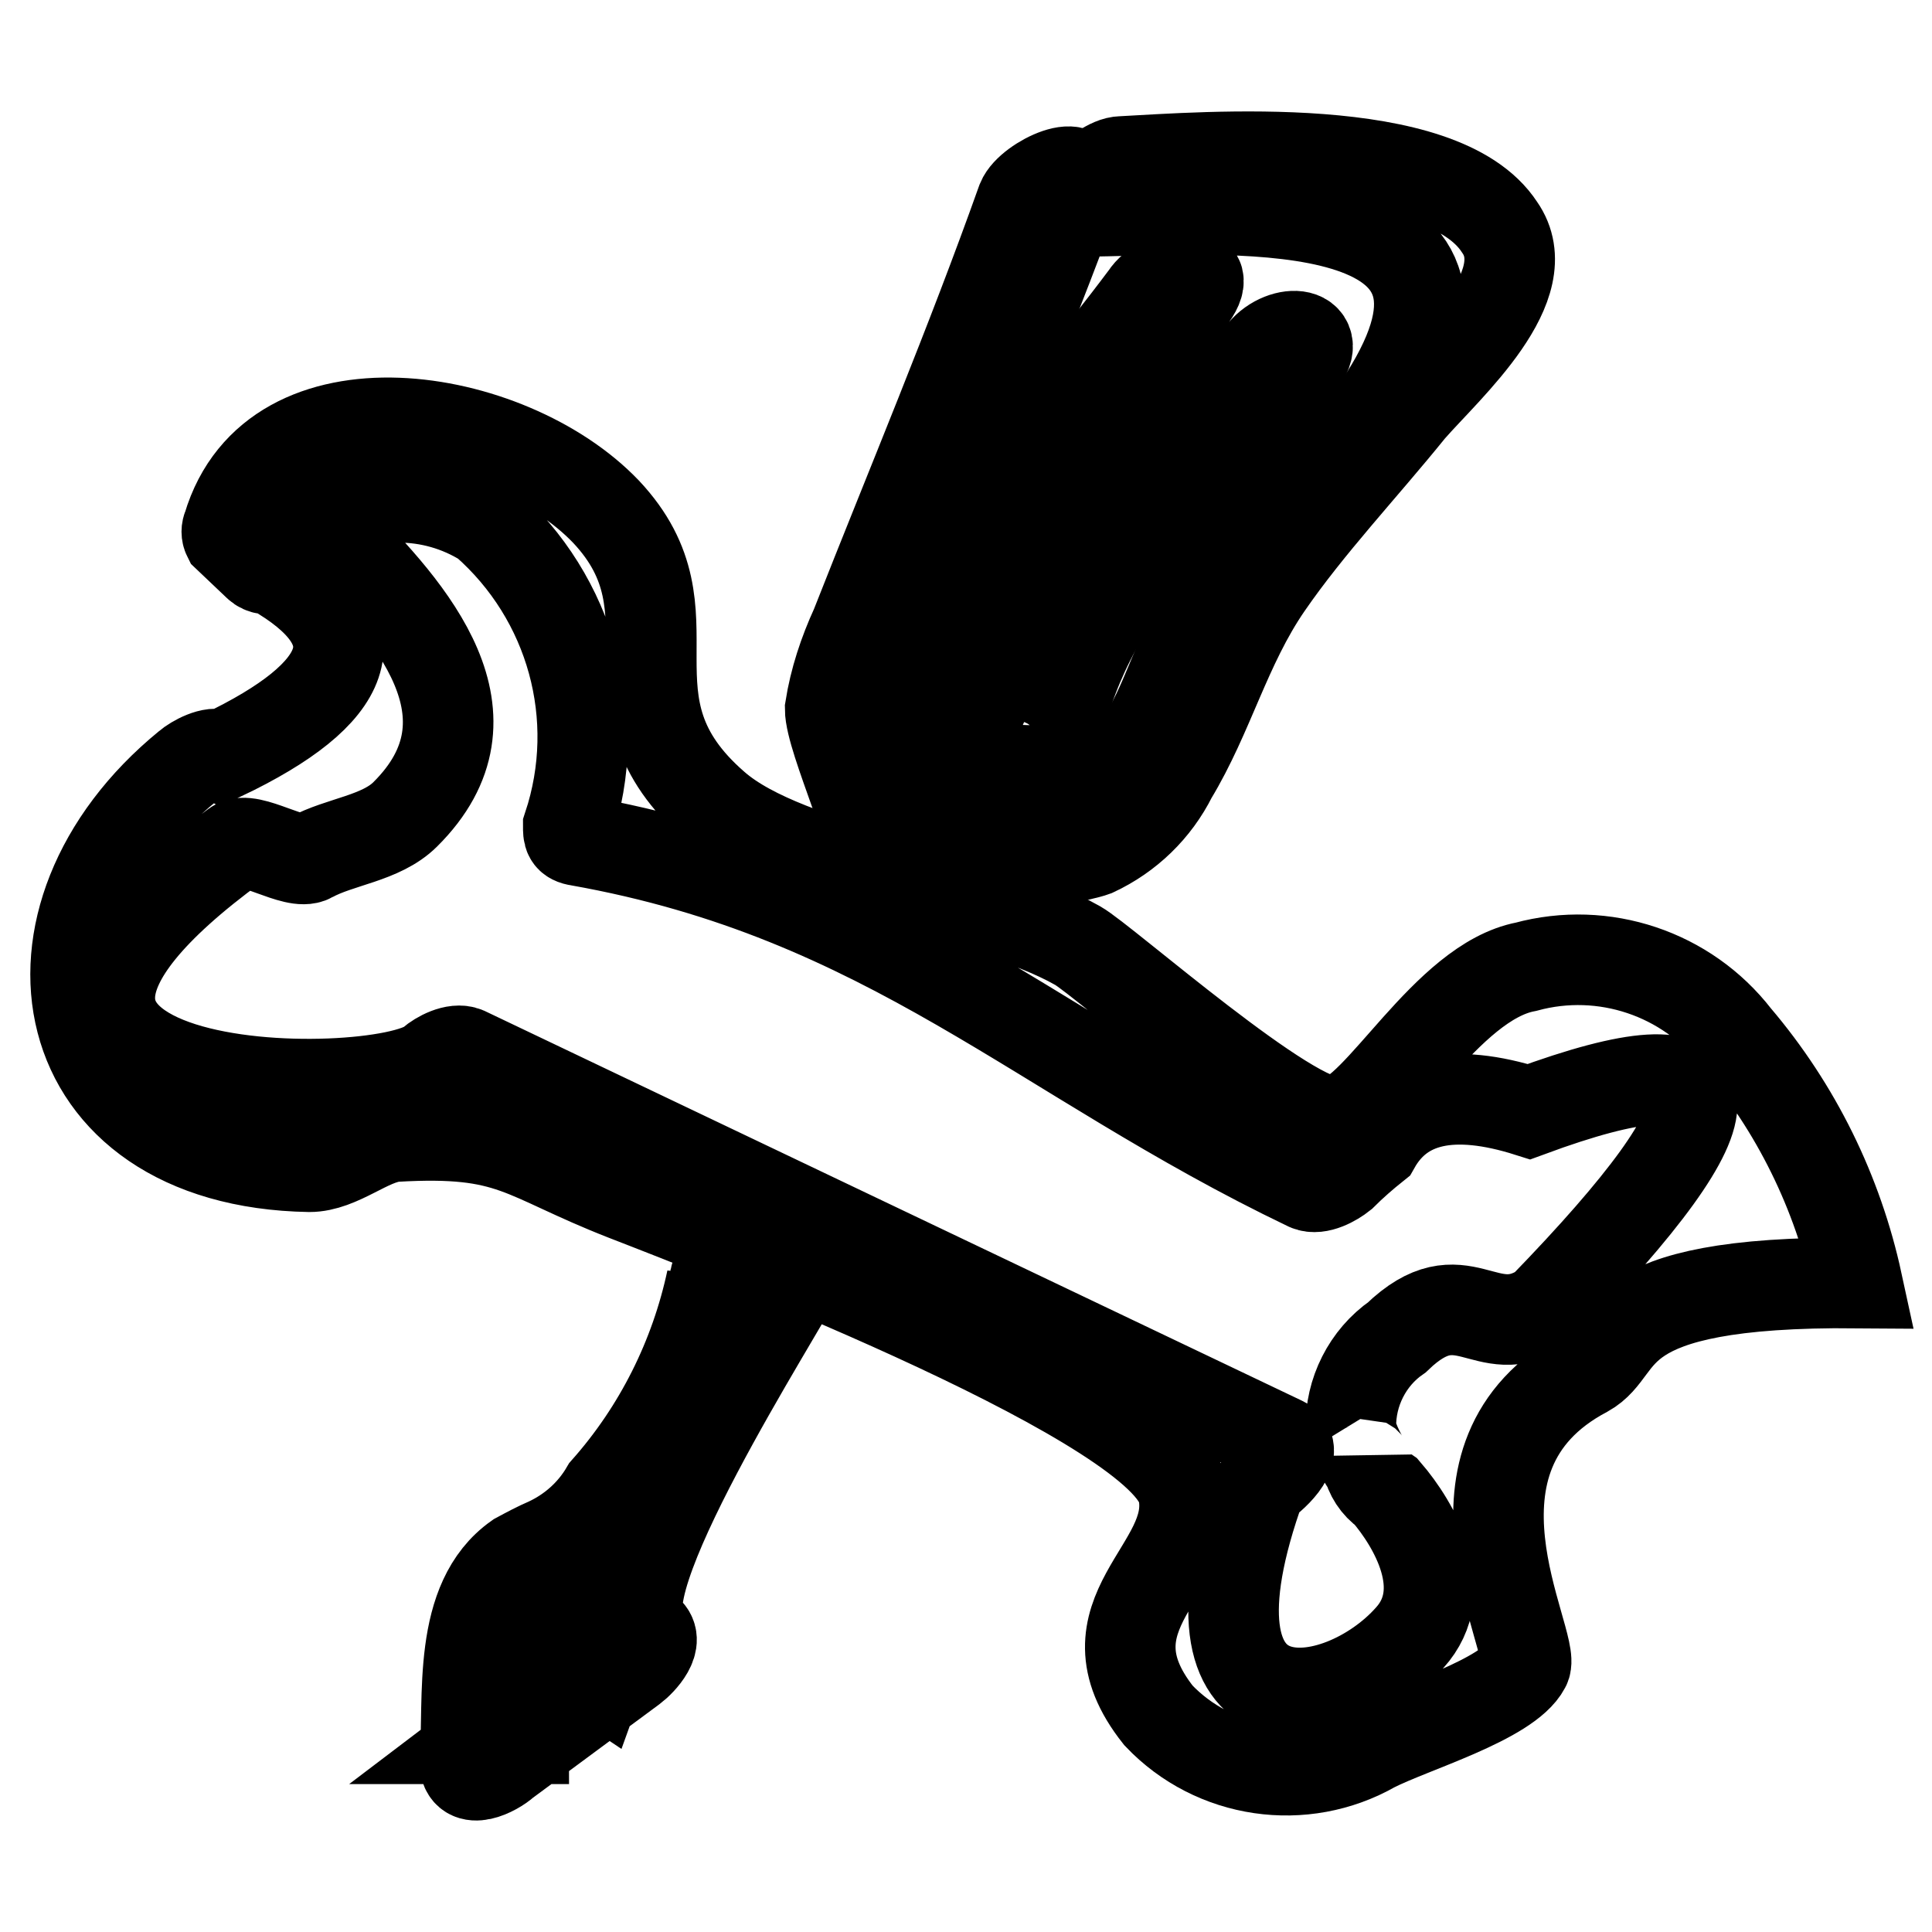
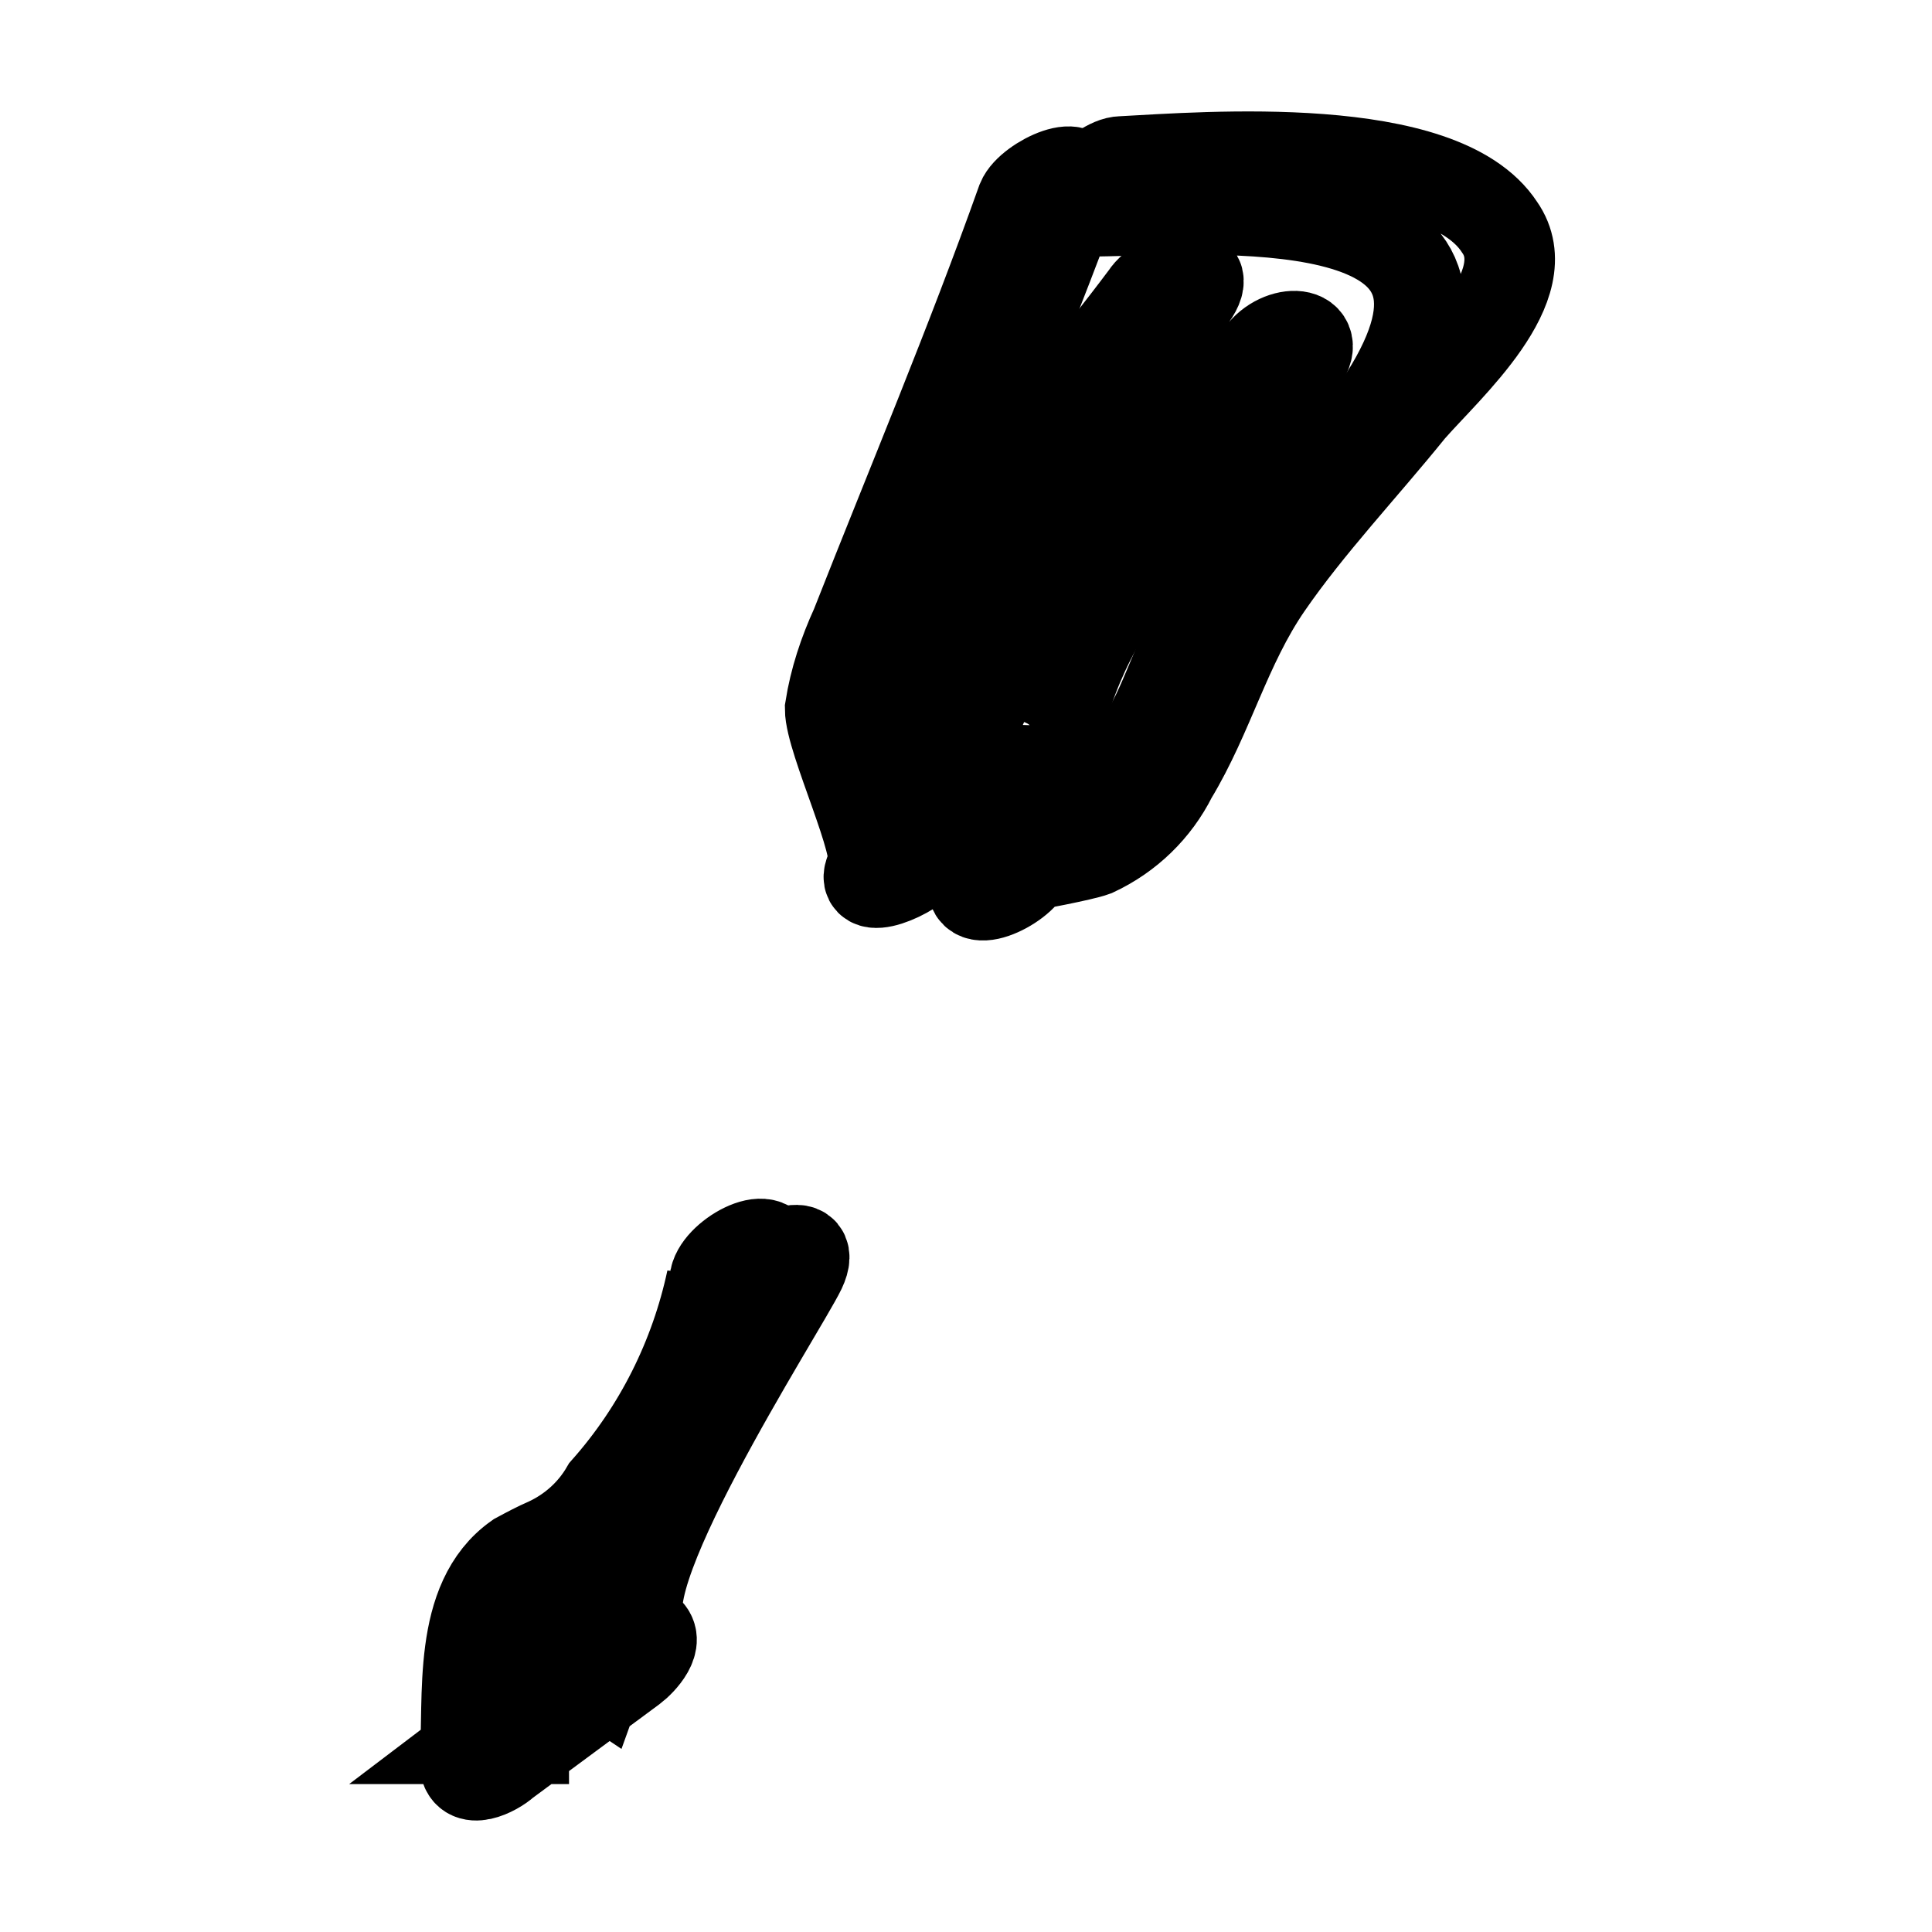
<svg xmlns="http://www.w3.org/2000/svg" version="1.1" x="0px" y="0px" viewBox="0 0 256 256" enable-background="new 0 0 256 256" xml:space="preserve">
  <g>
-     <path stroke-width="12" fill-opacity="0" stroke="#000000" d="M37.5,76.3c12,7.5,9.3,15.5-8.1,23.8c-1.2-0.7-3.7,0.7-4.5,1.4C0.4,121.5,6.4,154,41,154.6 c4,0,7.8-3.7,11.4-4c15.6-0.9,16.6,2.4,30.4,7.8c13.9,5.4,71.9,27.8,74,39.4c1.9,10.1-14,16-3.3,29.5c7.4,7.8,19.2,9.5,28.5,4.2 c5.1-2.6,17.8-6.3,20.1-10.7c1.6-3-13.2-27.8,8-39c5.8-3.2,1.5-12.1,36-11.8c-2.6-12-8.1-23.2-16.1-32.6 c-6.5-8.4-17.5-12.1-27.8-9.3c-10.6,2-19.5,19.6-25.2,20.5c-5.6,0.9-30.8-21.4-34.2-23.3c-12.5-7.1-38.3-9.9-48.1-18.5 c-16-13.9-1.6-25.4-14.4-39c-12.9-13.5-44-18.5-50.1,2c-0.2,0.4-0.2,0.9,0,1.3l4,3.8c2.4,2.3,9.3-3.7,7.3-5.7 c6.9-4.4,15.8-4.4,22.8,0c11.4,10,15.8,25.8,11,40.3c0,1.1,0,1.7,1.4,1.9c41.1,7.3,61.1,28.7,96.6,45.7c1.4,0.6,3.5-0.6,4.5-1.4 c1.4-1.4,2.9-2.7,4.4-3.9c3.5-6.2,10.3-7.7,20.4-4.5c28.2-10.4,28.8-1.7,1.9,26c-7.7,5-10.7-4.5-19.4,3.9c-3.9,2.7-6.2,7.3-6.1,12 c0,1.3,2.1,5.3,2.2,4.7c0.3,1.5,1.2,2.9,2.5,3.8c3.7,4.3,8.8,13,3.1,19.3c-9.3,10.5-32.2,14.2-19.7-20.3c1.1-0.6,5.5-4.4,2.8-5.7 L61.7,139.4c-1.4-0.6-3.6,0.6-4.5,1.4c-6.8,5.9-72.8,5.4-26-28.8c1.9-1.4,7.9,2.8,10,1.6c3.8-2.1,9.3-2.5,12.5-5.7 c13.1-13,0.8-26.9-9.3-37C42.2,68.5,35,74.5,37.5,76.3z" />
    <path stroke-width="12" fill-opacity="0" stroke="#000000" d="M143.7,28c14.6,0,53.5-4,42.4,19.9c-5.8,12.5-19.7,22.5-27.1,34.4c-3.1,5-4.6,11.3-7.8,16 c-14.1,21.5-2.8,2.6-12.7,8.6c-4.2,1.7-7.5,5-9.3,9.3c-1.8,4.9,6.1,1.3,7.1-1.5c0,0,7.1-1.3,8.7-1.9c4.5-2.1,8.1-5.6,10.3-10 c4.9-8.1,7.1-17.2,12.6-25.2s12.7-15.6,19-23.4c4.9-5.6,17.2-16.4,11.8-24.1c-7.7-11.8-38.9-9.3-50.1-8.7 C145.7,21.4,139.3,28.2,143.7,28L143.7,28z" />
    <path stroke-width="12" fill-opacity="0" stroke="#000000" d="M135.4,26.6c-6.8,19.1-14.6,37.6-22,56.4c-1.6,3.5-2.8,7.1-3.4,10.9c0,4.1,6.9,18.5,5.6,21 c-2.5,4.3,5.7,0.9,7.1-1.5c2.1-2.4,2.6-5.7,1.3-8.6c0-1.5-2-2.4-2.7-3.7c-3.7-7.1-3.5-15.7,0.6-22.7c6.5-18,14.2-35.3,20.7-53.3 C144.4,20.3,136.5,23.9,135.4,26.6L135.4,26.6z M94.3,169.6c-2.2,10.3-7,19.9-14,27.8c-1.8,3.1-4.5,5.5-7.7,7c-1.4,0.6-2.7,1.3-4,2 c-8.1,5.7-6.4,18.5-7,27.1c0,3.2,4,1.2,5.3,0L83.8,221c1.2-0.9,3.8-3.7,1.8-5c-6.8-4.4,18-42.6,20.5-47.8c2.5-5.3-5.9-1.1-7.1,1.5 c-6.5,13.5-15.5,25.6-22,38.9c-2.7,5.5-3.1,10.3,2.3,13.9l1.8-5l-17,12.9h5.3c0-4.5-0.6-16.5,2.7-19.8c0.6-0.6,3.4-0.6,4.4-1.2 c1.9-1.3,3.5-2.8,4.9-4.6c10.4-10.5,17.7-23.8,21-38.2c0-4.2-7.5,0-7.7,3.1H94.3z" />
    <path stroke-width="12" fill-opacity="0" stroke="#000000" d="M130.1,92c0-20.4,16.5-37.6,27.8-52.7c3.5-4.9-4.2-3-6.1,0c-12.4,16.6-29.9,34.8-29.1,57.3 c0,3.1,7.9-1.4,7.8-4.5H130.1z M140.1,96.7c2.2-9.5,7-18.2,13.8-25.2c5.7-7.8,11.8-15.4,18-22.9c4-4.7-1.8-5.3-4.6-1.9 c-7.5,9.3-14.7,17.9-21.6,27.2c-6.7,7.1-11.3,16-13.3,25.6c0,4.2,7.5,0,7.7-3.1V96.7z" />
  </g>
</svg>